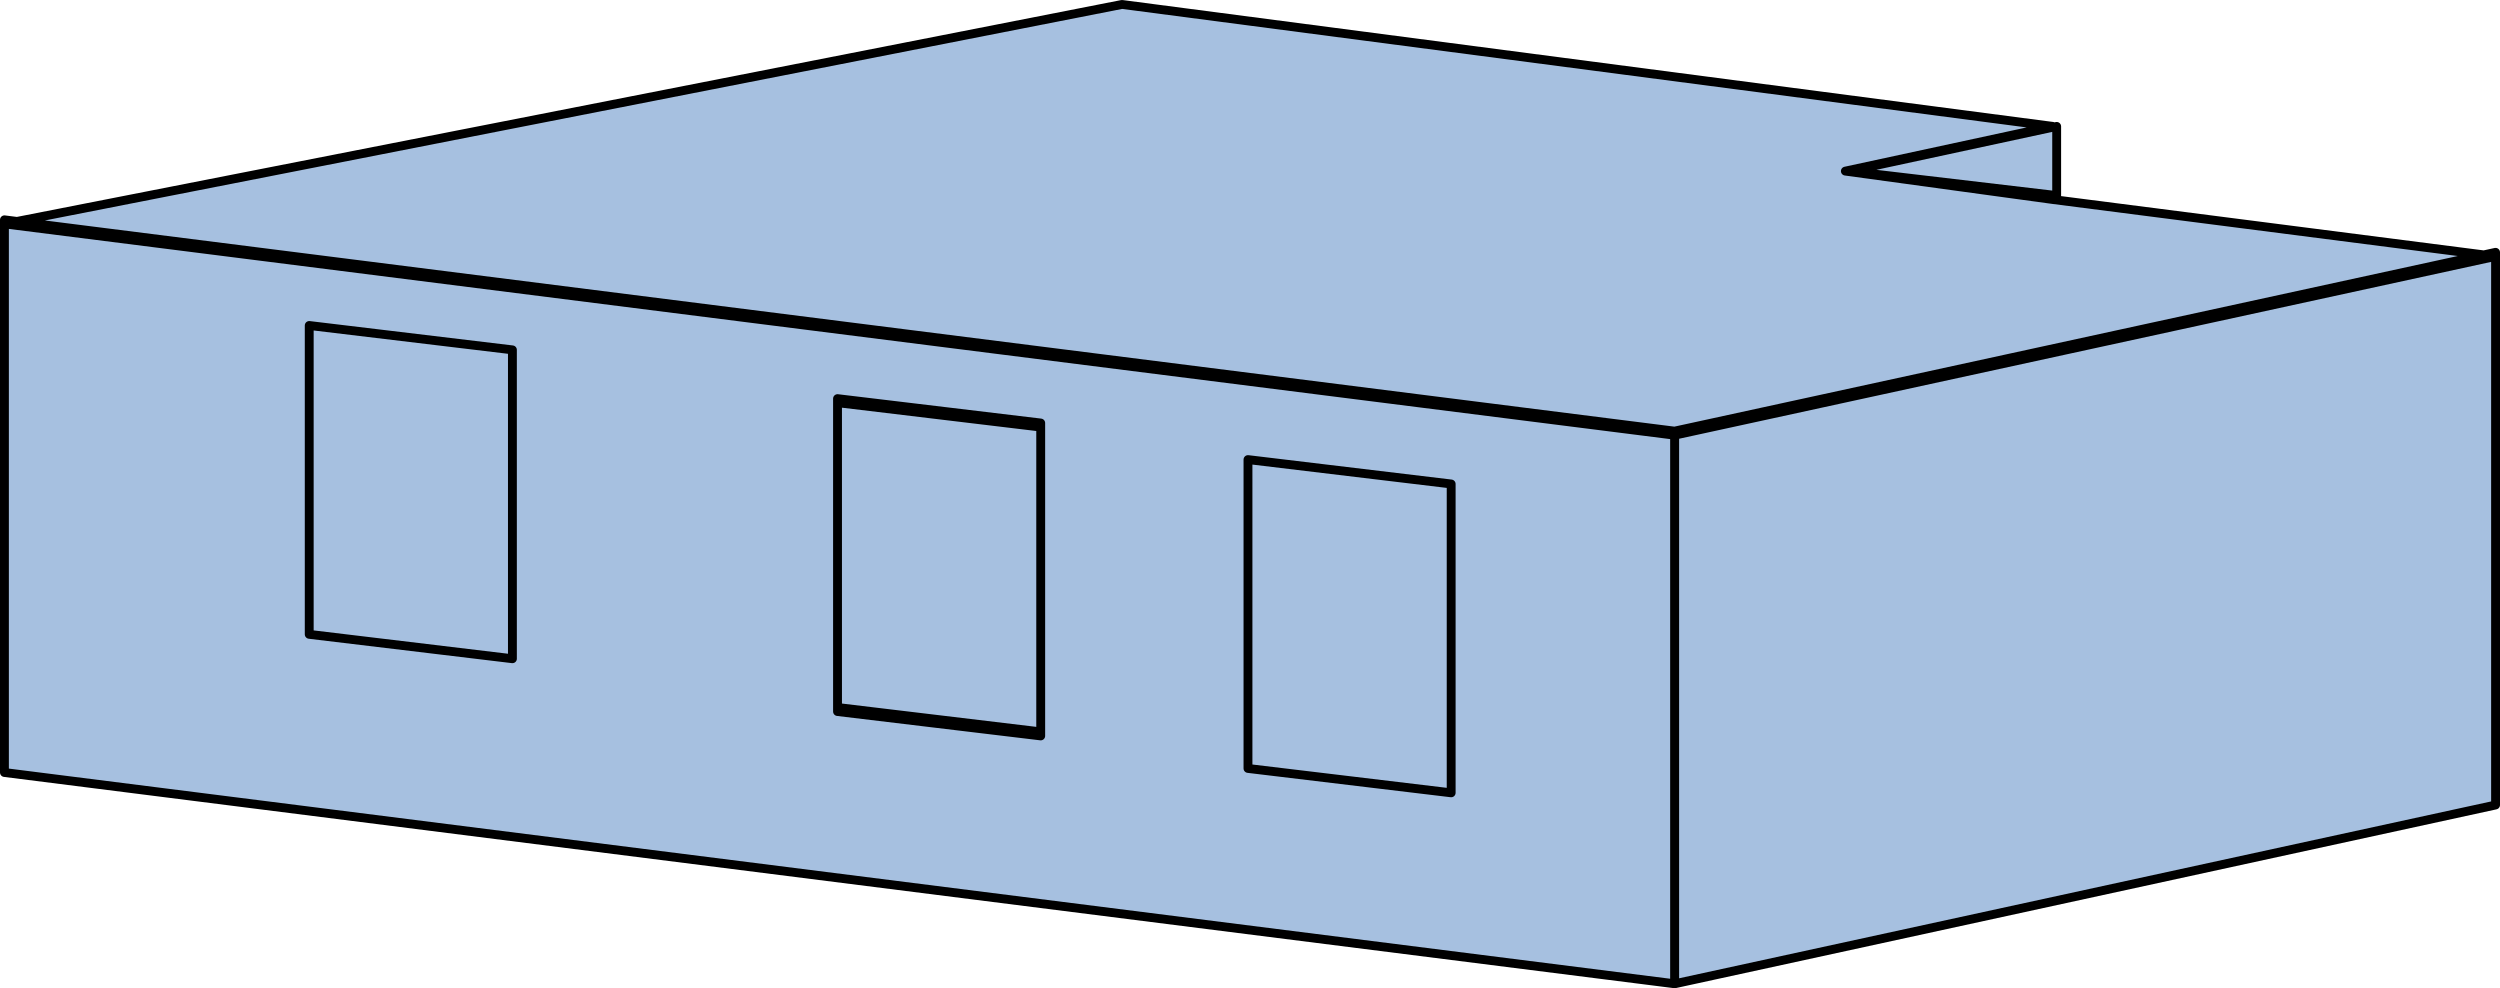
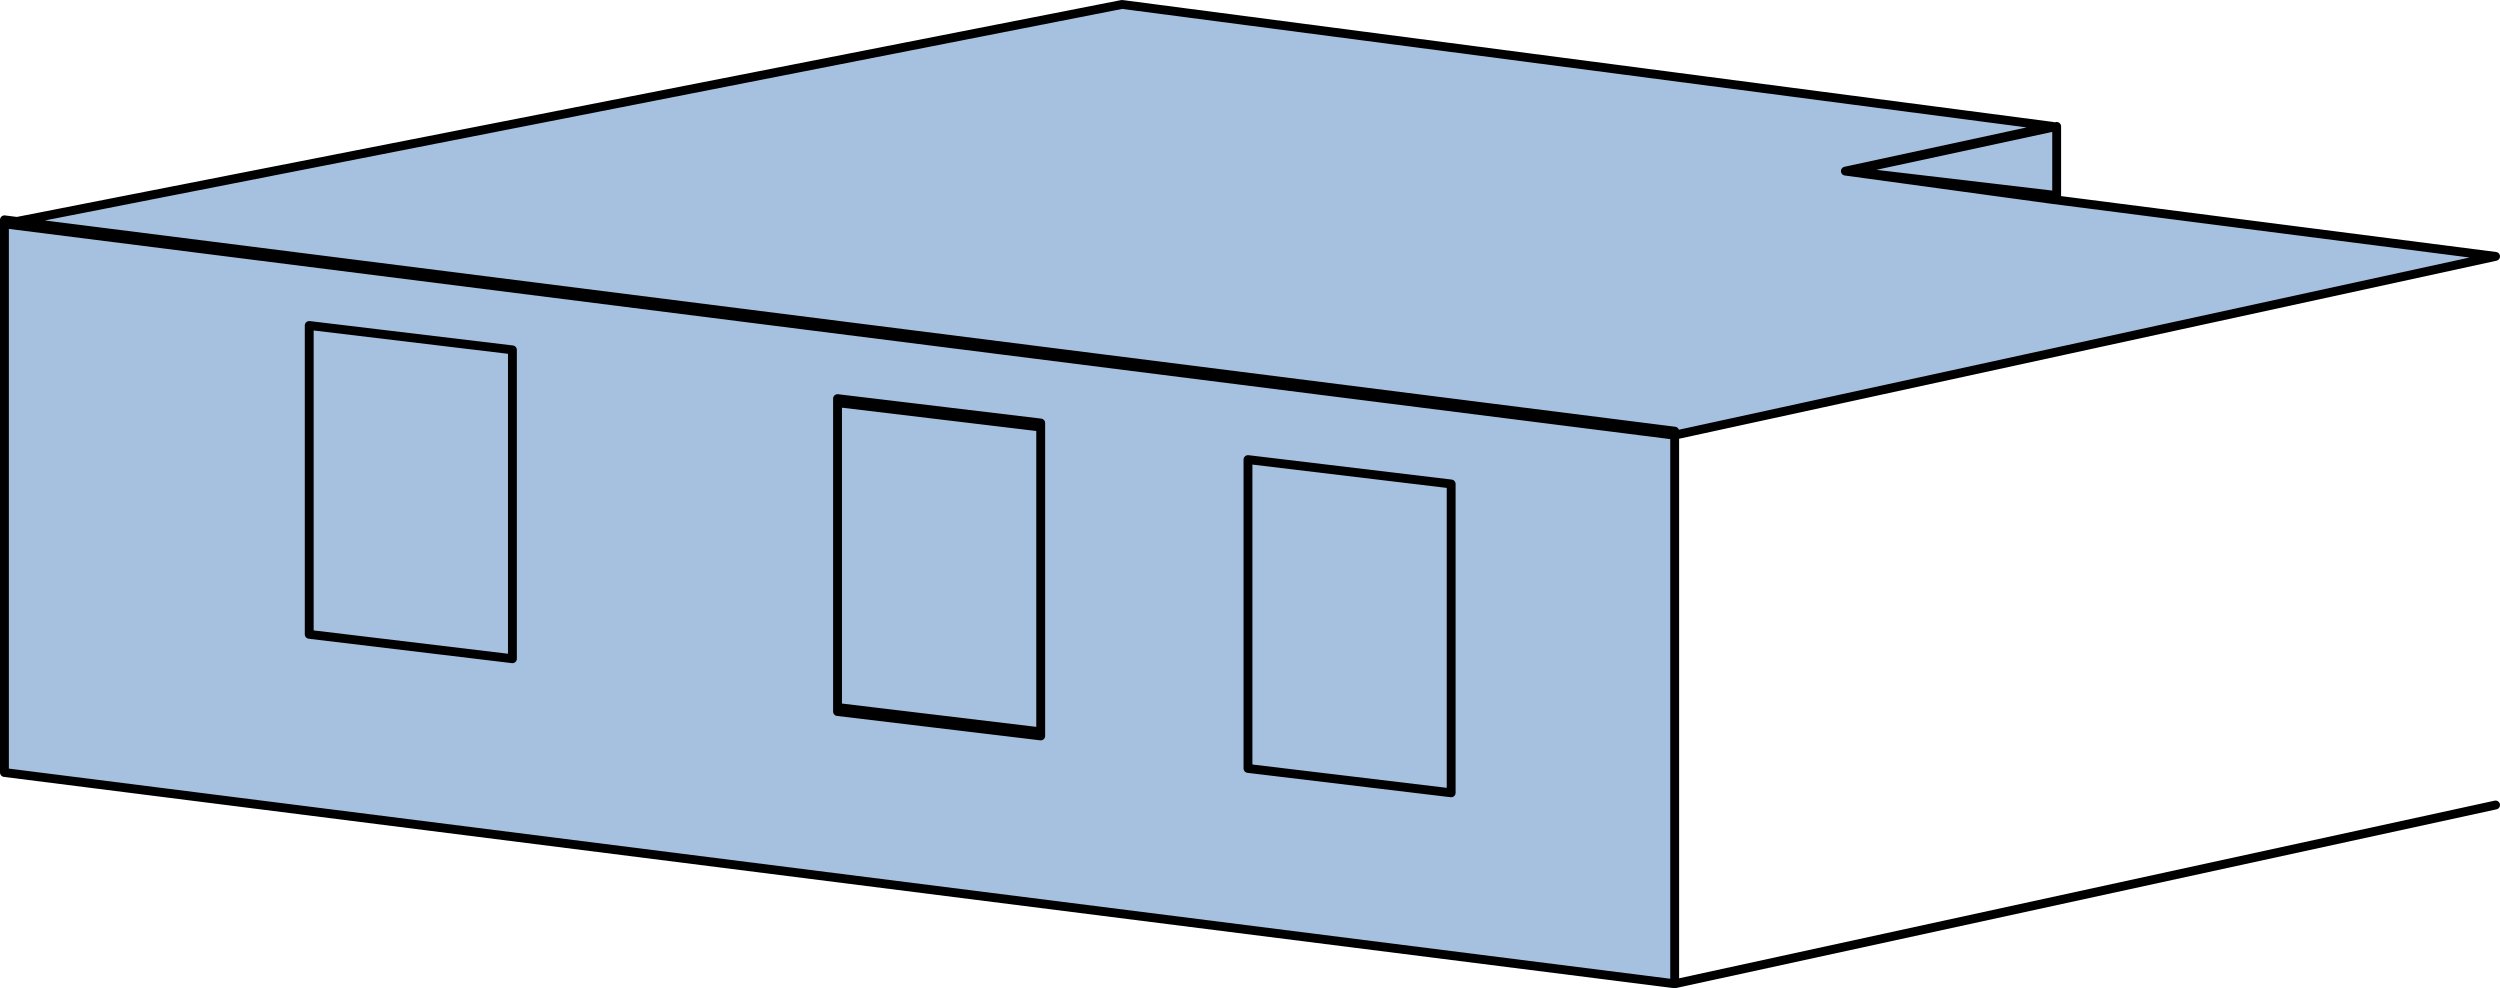
<svg xmlns="http://www.w3.org/2000/svg" viewBox="0 0 140.99 55.734">
  <g transform="translate(0.25 0.25)">
-     <path d="M214.29,210.649l-46.3,10.084V189.564l46.3-10.084Zm-93.507-22.918v17.418l11.459,1.375V189.106Zm47.212,33L73.8,208.816V177.647l94.195,11.918ZM73.8,177.876,136.826,165.5l52.483,6.876L177.621,174.9l11.688,1.6,24.981,3.209-46.3,10.084ZM177.85,174.9l11.688-2.521v3.9ZM90.989,201.024V183.606l11.459,1.375V202.4Zm29.794,4.354V187.96l11.459,1.375v17.418Zm23.148,3.209V191.169l11.459,1.375v17.418Z" transform="translate(-73.8 -165.5)" fill="#a6c0e0" stroke="#000" stroke-linecap="round" stroke-linejoin="round" stroke-miterlimit="10" stroke-width="0.5" />
+     <path d="M214.29,210.649l-46.3,10.084l46.3-10.084Zm-93.507-22.918v17.418l11.459,1.375V189.106Zm47.212,33L73.8,208.816V177.647l94.195,11.918ZM73.8,177.876,136.826,165.5l52.483,6.876L177.621,174.9l11.688,1.6,24.981,3.209-46.3,10.084ZM177.85,174.9l11.688-2.521v3.9ZM90.989,201.024V183.606l11.459,1.375V202.4Zm29.794,4.354V187.96l11.459,1.375v17.418Zm23.148,3.209V191.169l11.459,1.375v17.418Z" transform="translate(-73.8 -165.5)" fill="#a6c0e0" stroke="#000" stroke-linecap="round" stroke-linejoin="round" stroke-miterlimit="10" stroke-width="0.5" />
  </g>
</svg>